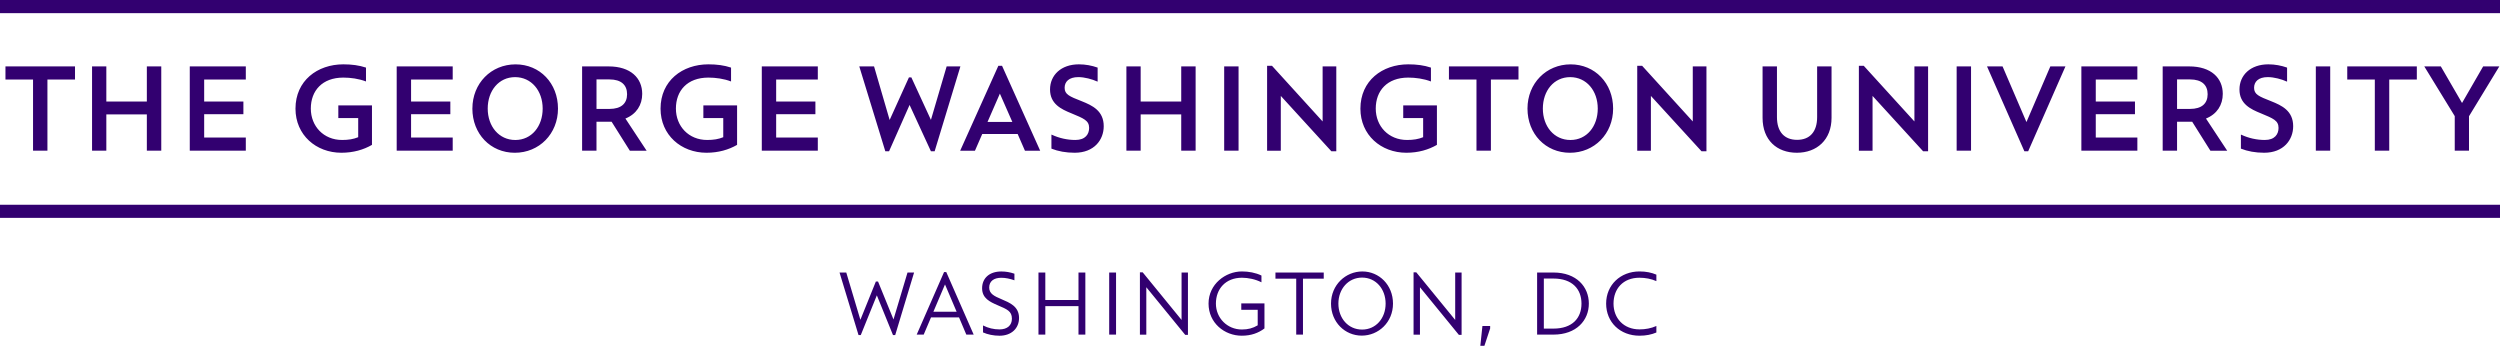
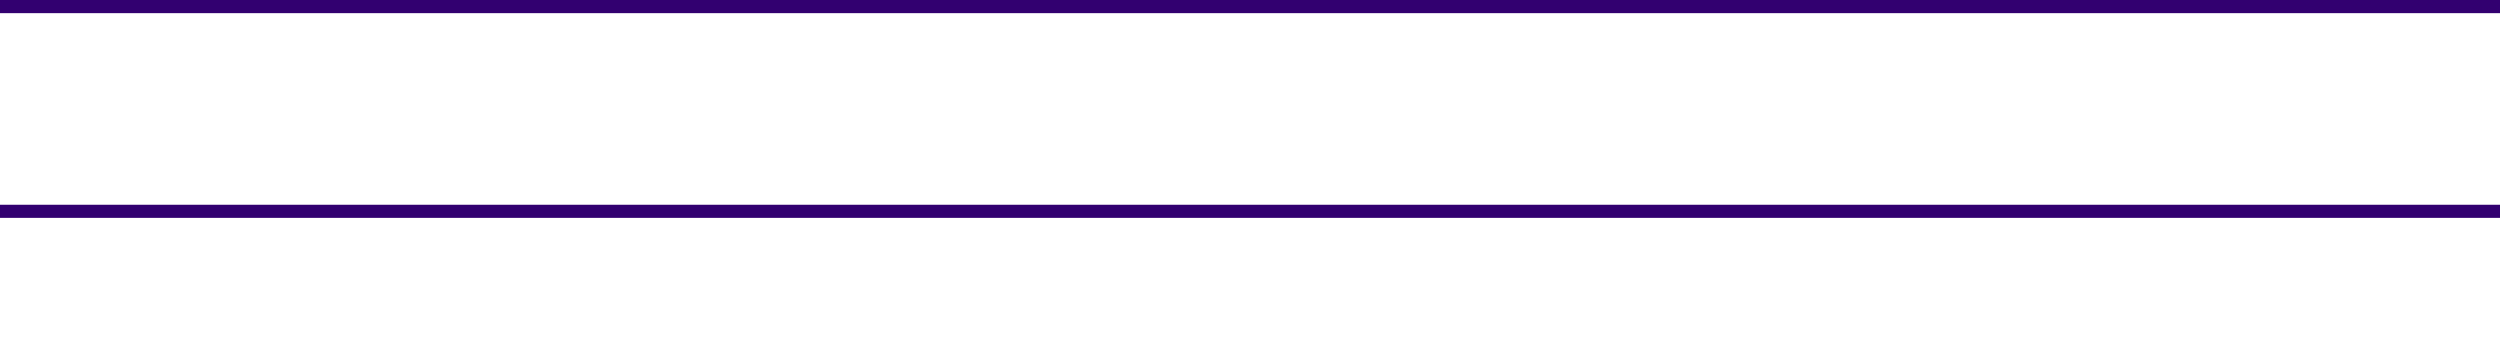
<svg xmlns="http://www.w3.org/2000/svg" width="347" height="48" viewBox="0 0 347 48" fill="none">
  <g clip-path="url(#clip0_1511_1608)">
-     <path d="M6.583 20.916H4.586V11.038H0.758V9.215H10.411V11.038H6.583V20.916ZM22.384 20.916H20.382V15.883H14.759V20.916H12.777V9.218H14.759V14.095H20.382V9.218H22.384V20.919V20.916ZM34.118 20.916H26.34V9.218H34.118V11.041H28.339V14.095H33.783V15.854H28.339V19.093H34.118V20.919V20.916ZM49.721 16.385H46.959V14.632H51.63V20.108C50.468 20.78 49.051 21.201 47.386 21.201C43.875 21.201 41.013 18.741 41.013 15.082C41.013 11.205 44.045 8.93 47.655 8.93C48.838 8.93 49.836 9.065 50.8 9.382V11.306C49.787 10.92 48.653 10.77 47.655 10.77C44.709 10.77 43.142 12.607 43.142 15.067C43.142 17.527 44.923 19.428 47.485 19.428C48.367 19.428 49.066 19.312 49.718 19.044V16.382L49.721 16.385ZM62.836 20.916H55.061V9.218H62.836V11.041H57.057V14.095H62.507V15.854H57.057V19.093H62.836V20.919V20.916ZM65.568 15.07C65.568 11.557 68.179 8.933 71.561 8.933C74.942 8.933 77.449 11.557 77.449 15.07C77.449 18.583 74.835 21.204 71.457 21.204C68.078 21.204 65.565 18.58 65.565 15.07M75.323 15.07C75.323 12.595 73.756 10.706 71.494 10.706C69.232 10.706 67.695 12.595 67.695 15.07C67.695 17.544 69.261 19.431 71.523 19.431C73.785 19.431 75.323 17.542 75.323 15.07ZM82.795 20.916H80.796V9.218H84.477C87.541 9.218 89.139 10.839 89.139 13.028C89.139 14.568 88.34 15.834 86.808 16.454L89.751 20.919H87.423L84.89 16.893H82.792V20.919L82.795 20.916ZM84.592 15.119C86.24 15.119 87.039 14.349 87.039 13.077C87.039 11.805 86.24 11.024 84.592 11.024H82.795V15.119H84.592ZM100.391 16.385H97.627V14.632H102.307V20.108C101.141 20.78 99.722 21.201 98.063 21.201C94.546 21.201 91.684 18.741 91.684 15.082C91.684 11.205 94.713 8.93 98.325 8.93C99.505 8.93 100.507 9.065 101.47 9.382V11.306C100.457 10.92 99.324 10.77 98.325 10.77C95.377 10.77 93.816 12.607 93.816 15.067C93.816 17.527 95.596 19.428 98.155 19.428C99.041 19.428 99.742 19.312 100.388 19.044V16.382L100.391 16.385ZM113.512 20.916H105.737V9.218H113.512V11.041H107.731V14.095H113.178V15.854H107.731V19.093H113.512V20.919V20.916ZM129.213 21L126.25 14.565L123.4 21H122.883L119.268 9.218H121.319L123.483 16.653L126.161 10.741H126.495L129.213 16.639L131.394 9.218H133.304L129.727 21H129.21H129.213ZM139.086 9.137L144.377 20.919H142.262L141.25 18.597H136.336L135.324 20.919H133.272L138.569 9.137H139.086ZM137.069 16.924H140.511L138.783 12.993L137.069 16.924ZM145.973 18.692C147.023 19.18 148.154 19.428 149.253 19.428C150.672 19.428 151.171 18.609 151.171 17.755C151.171 16.723 150.421 16.44 148.722 15.733C147.274 15.151 145.745 14.412 145.745 12.422C145.745 10.432 147.274 8.93 149.752 8.93C150.672 8.93 151.535 9.097 152.351 9.382V11.321H152.317C151.581 10.989 150.551 10.703 149.671 10.703C148.373 10.703 147.77 11.338 147.77 12.186C147.77 13.106 148.436 13.38 150.136 14.046C151.601 14.632 153.197 15.367 153.197 17.521C153.197 19.41 151.867 21.201 149.166 21.201C147.952 21.201 146.87 21 145.938 20.631V18.692H145.97H145.973ZM165.952 20.916H163.955V15.883H158.324V20.916H156.344V9.218H158.324V14.095H163.955V9.218H165.952V20.919V20.916ZM171.912 20.916H169.916V9.218H171.912V20.919V20.916ZM185.478 21H184.797L177.775 13.313V20.919H175.873V9.137H176.557L183.58 16.858V9.218H185.478V21ZM197.532 16.385H194.768V14.632H199.445V20.108C198.276 20.78 196.868 21.201 195.201 21.201C191.689 21.201 188.825 18.741 188.825 15.082C188.825 11.205 191.854 8.93 195.466 8.93C196.652 8.93 197.65 9.065 198.614 9.382V11.306C197.595 10.92 196.461 10.77 195.466 10.77C192.52 10.77 190.954 12.607 190.954 15.067C190.954 17.527 192.737 19.428 195.302 19.428C196.182 19.428 196.883 19.312 197.532 19.044V16.382V16.385ZM206.937 20.916H204.935V11.038H201.112V9.215H210.766V11.038H206.937V20.916ZM212.015 15.07C212.015 11.557 214.626 8.933 218.001 8.933C221.377 8.933 223.901 11.557 223.901 15.07C223.901 18.583 221.285 21.204 217.906 21.204C214.528 21.204 212.015 18.58 212.015 15.07ZM221.769 15.07C221.769 12.595 220.203 10.706 217.941 10.706C215.679 10.706 214.147 12.595 214.147 15.07C214.147 17.544 215.708 19.431 217.975 19.431C220.243 19.431 221.769 17.542 221.769 15.07ZM236.852 21H236.174L229.144 13.313V20.919H227.248V9.137H227.932L234.957 16.858V9.218H236.855V21H236.852ZM254.218 16.351C254.218 19.396 252.187 21.201 249.405 21.201C246.624 21.201 244.645 19.442 244.645 16.351V9.215H246.642V16.255C246.642 18.309 247.677 19.41 249.44 19.41C251.203 19.41 252.218 18.289 252.218 16.255V9.215H254.218V16.351ZM267.619 21H266.932L259.91 13.313V20.919H258.012V9.137H258.693L265.721 16.858V9.218H267.619V21ZM273.58 20.916H271.583V9.218H273.58V20.919V20.916ZM280.986 21L275.798 9.218H277.956L281.271 16.942L284.586 9.218H286.684L281.508 21H280.988H280.986ZM296.666 20.916H288.894V9.218H296.666V11.041H290.893V14.095H296.334V15.854H290.893V19.093H296.666V20.919V20.916ZM302.176 20.916H300.18V9.218H303.858C306.922 9.218 308.521 10.839 308.521 13.028C308.521 14.568 307.722 15.834 306.19 16.454L309.135 20.919H306.804L304.274 16.893H302.176V20.919V20.916ZM303.974 15.119C305.621 15.119 306.42 14.349 306.42 13.077C306.42 11.805 305.621 11.024 303.974 11.024H302.176V15.119H303.974ZM311.071 18.692C312.116 19.18 313.249 19.428 314.351 19.428C315.762 19.428 316.261 18.609 316.261 17.755C316.261 16.723 315.514 16.44 313.818 15.733C312.367 15.151 310.837 14.412 310.837 12.422C310.837 10.432 312.369 8.93 314.848 8.93C315.765 8.93 316.634 9.097 317.447 9.382V11.321H317.413C316.683 10.989 315.65 10.703 314.764 10.703C313.466 10.703 312.866 11.338 312.866 12.186C312.866 13.106 313.529 13.38 315.229 14.046C316.697 14.632 318.292 15.367 318.292 17.521C318.292 19.41 316.962 21.201 314.265 21.201C313.05 21.201 311.968 21 311.037 20.631V18.692H311.071ZM323.434 20.916H321.437V9.218H323.434V20.919V20.916ZM331.627 20.916H329.625V11.038H325.799V9.215H335.456V11.038H331.627V20.916ZM340.718 20.916V16.117L336.489 9.215H338.785L341.731 14.294L344.662 9.215H346.907L342.697 16.134V20.916H340.718ZM123.948 46.509L121.706 40.992L119.476 46.509H119.164L116.527 37.825H117.462L119.421 44.39L121.568 39.08H121.873L124.017 44.341L125.962 37.825H126.876L124.254 46.509H123.945H123.948ZM134.126 46.446L133.114 44.058H129.222L128.209 46.446H127.237L131.034 37.765H131.342L135.148 46.446H134.126ZM129.554 43.268H132.779L131.166 39.478L129.554 43.268ZM136.44 45.177H136.452C137.161 45.538 137.929 45.722 138.728 45.722C139.816 45.722 140.453 45.154 140.453 44.234C140.453 43.199 139.793 42.927 138.471 42.365C137.412 41.906 136.316 41.41 136.316 40.012C136.316 38.613 137.326 37.681 138.979 37.681C139.605 37.681 140.197 37.782 140.802 37.99V38.901H140.788C140.199 38.691 139.582 38.555 138.979 38.555C137.929 38.555 137.3 39.048 137.3 39.911C137.3 40.773 138.004 41.105 138.993 41.523C140.139 42.016 141.443 42.521 141.443 44.133C141.443 45.575 140.384 46.599 138.731 46.599C137.906 46.599 137.078 46.426 136.443 46.14V45.177H136.44ZM149.694 46.446V42.495H145.09V46.446H144.14V37.825H145.09V41.644H149.694V37.825H150.646V46.446H149.694ZM153.956 37.825H154.908V46.446H153.956V37.825ZM164.506 46.475L159.108 39.867V46.449H158.22V37.802H158.606L164.001 44.407V37.828H164.887V46.475H164.503H164.506ZM174.569 42.997H172.29V42.108H175.507V45.587C174.644 46.238 173.635 46.596 172.357 46.596C169.965 46.596 167.746 44.831 167.746 42.137C167.746 39.443 170.098 37.675 172.383 37.675C173.303 37.675 174.281 37.851 175.089 38.244V39.178H175.077C174.269 38.763 173.242 38.549 172.388 38.549C170.098 38.549 168.768 40.115 168.768 42.137C168.768 44.159 170.36 45.734 172.365 45.734C173.216 45.734 173.883 45.563 174.569 45.154V42.999V42.997ZM179.915 46.446V38.679H177.033V37.828H183.735V38.679H180.853V46.446H179.915ZM184.745 42.14C184.745 39.55 186.768 37.678 189.096 37.678C191.424 37.678 193.348 39.55 193.348 42.14C193.348 44.73 191.34 46.584 189.009 46.584C186.678 46.584 184.745 44.721 184.745 42.14ZM192.324 42.14C192.324 40.104 190.968 38.529 189.058 38.529C187.148 38.529 185.769 40.101 185.769 42.14C185.769 44.179 187.137 45.745 189.058 45.745C190.98 45.745 192.324 44.17 192.324 42.14ZM202.488 46.475L197.09 39.867V46.449H196.202V37.802H196.583L201.981 44.407V37.828H202.869V46.475H202.485H202.488ZM206.034 48.001H205.469L205.76 45.249H206.833V45.587L206.034 48.001ZM213.351 37.825H215.615C218.832 37.825 220.532 39.821 220.532 42.137C220.532 44.453 218.818 46.443 215.615 46.443H213.351V37.823V37.825ZM215.615 38.662H214.285V45.61H215.615C218.238 45.61 219.51 44.156 219.51 42.14C219.51 40.124 218.229 38.662 215.615 38.662ZM229.905 45.249V46.152C229.227 46.434 228.489 46.596 227.568 46.596C224.868 46.596 222.932 44.721 222.932 42.137C222.932 39.553 224.917 37.675 227.568 37.675C228.489 37.675 229.23 37.837 229.905 38.12V39.017H229.897C229.181 38.699 228.379 38.549 227.554 38.549C225.275 38.549 223.956 40.098 223.956 42.137C223.956 44.176 225.364 45.719 227.568 45.719C228.382 45.719 229.181 45.572 229.897 45.249H229.905Z" fill="#320070" />
    <path d="M0 0H347V1.826H0V0ZM0 28.42H347V30.24H0V28.42Z" fill="#320070" />
  </g>
  <defs>
    <clipPath id="clip0_1511_1608">
      <rect width="347" height="48" fill="white" />
    </clipPath>
  </defs>
</svg>